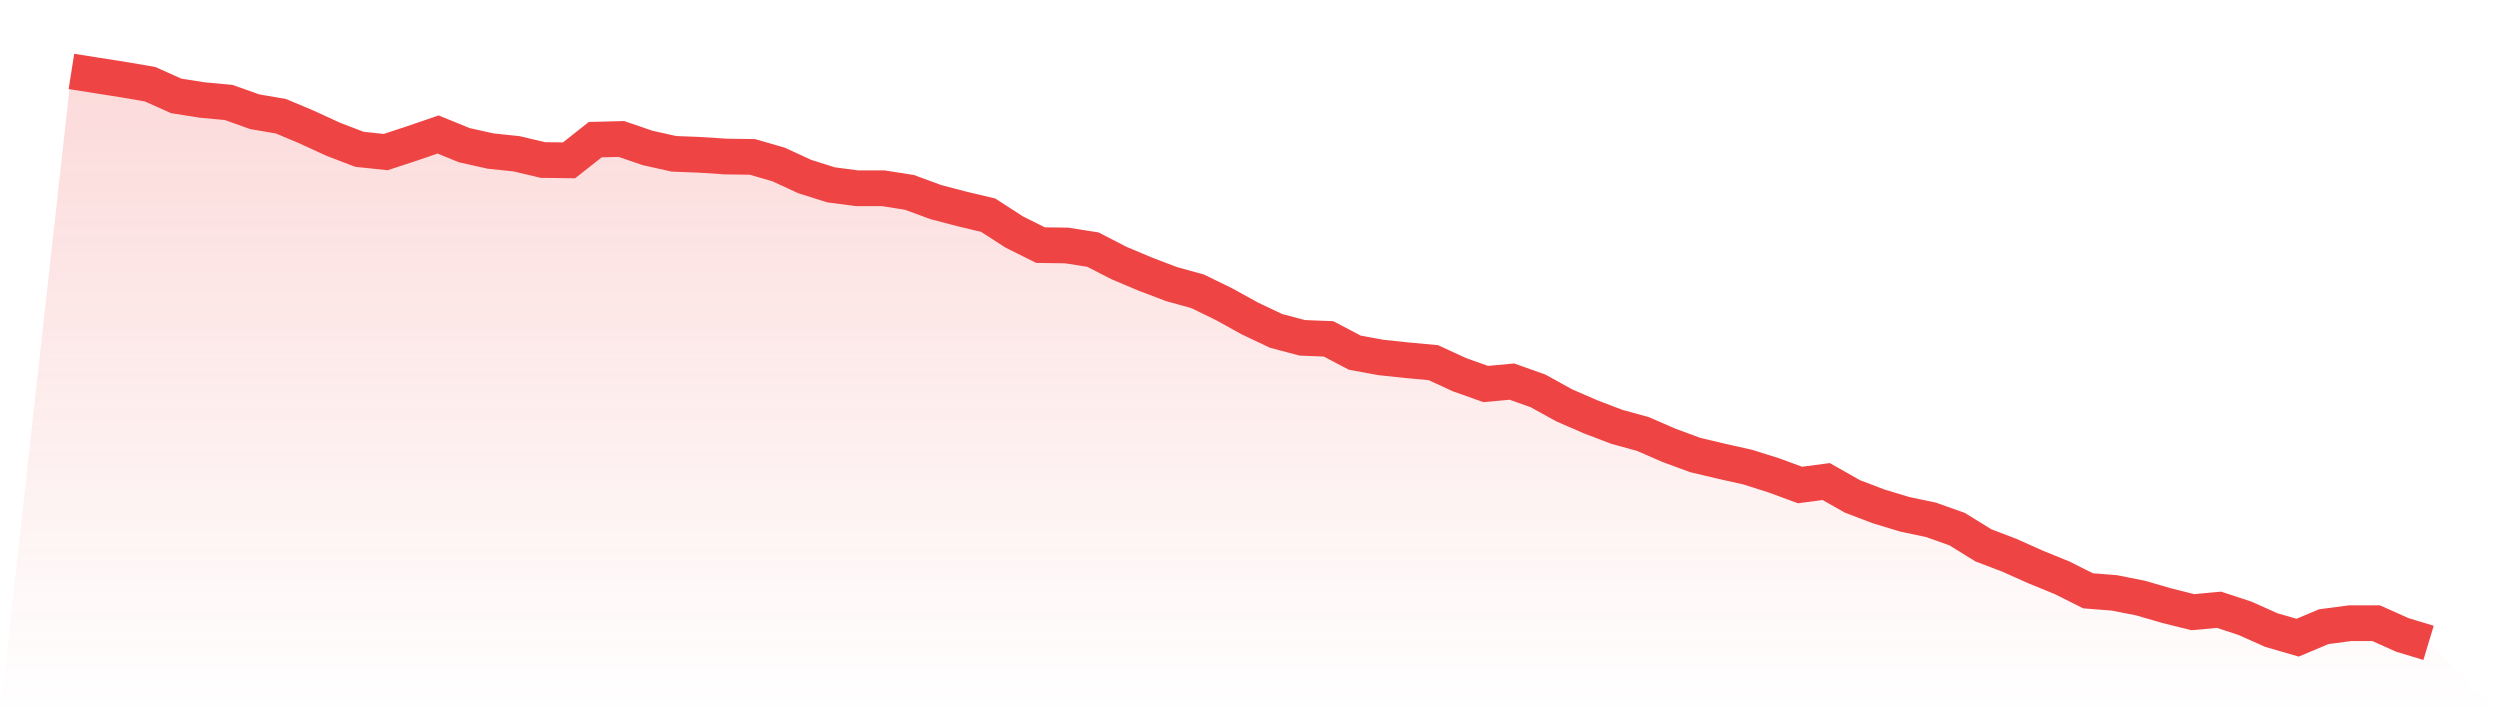
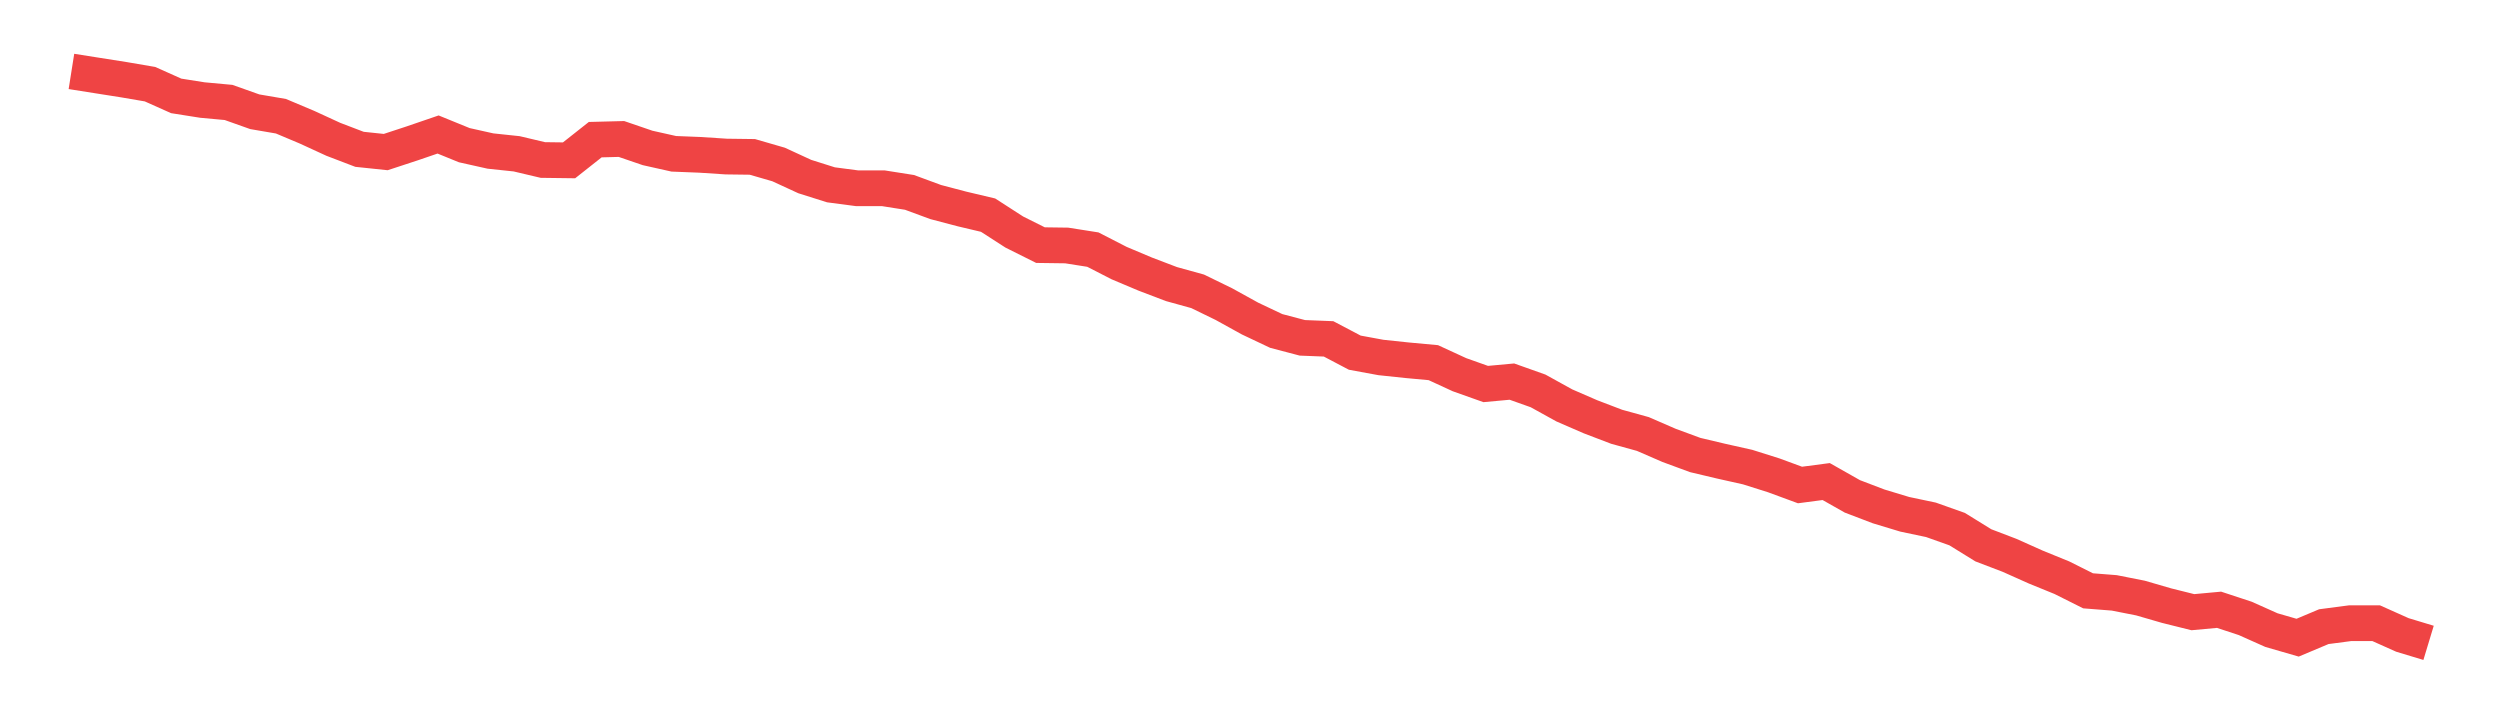
<svg xmlns="http://www.w3.org/2000/svg" viewBox="0 0 140 40">
  <defs>
    <linearGradient id="gradient" x1="0" x2="0" y1="0" y2="1">
      <stop offset="0%" stop-color="#ef4444" stop-opacity="0.2" />
      <stop offset="100%" stop-color="#ef4444" stop-opacity="0" />
    </linearGradient>
  </defs>
-   <path d="M4,4 L4,4 L5.467,4.232 L6.933,4.463 L8.4,4.714 L9.867,5.37 L11.333,5.602 L12.8,5.737 L14.267,6.258 L15.733,6.509 L17.2,7.127 L18.667,7.802 L20.133,8.362 L21.6,8.516 L23.067,8.034 L24.533,7.532 L26,8.13 L27.467,8.458 L28.933,8.613 L30.4,8.96 L31.867,8.979 L33.333,7.821 L34.8,7.783 L36.267,8.285 L37.733,8.613 L39.2,8.671 L40.667,8.767 L42.133,8.786 L43.6,9.211 L45.067,9.887 L46.533,10.35 L48,10.543 L49.467,10.543 L50.933,10.774 L52.4,11.315 L53.867,11.701 L55.333,12.048 L56.8,12.994 L58.267,13.727 L59.733,13.747 L61.2,13.978 L62.667,14.731 L64.133,15.349 L65.6,15.908 L67.067,16.314 L68.533,17.028 L70,17.838 L71.467,18.533 L72.933,18.919 L74.4,18.977 L75.867,19.749 L77.333,20.019 L78.8,20.174 L80.267,20.309 L81.733,20.984 L83.2,21.505 L84.667,21.37 L86.133,21.891 L87.6,22.702 L89.067,23.339 L90.533,23.899 L92,24.304 L93.467,24.941 L94.933,25.481 L96.4,25.829 L97.867,26.157 L99.333,26.62 L100.8,27.16 L102.267,26.967 L103.733,27.797 L105.2,28.357 L106.667,28.801 L108.133,29.11 L109.6,29.631 L111.067,30.538 L112.533,31.098 L114,31.754 L115.467,32.352 L116.933,33.086 L118.4,33.201 L119.867,33.491 L121.333,33.916 L122.8,34.282 L124.267,34.147 L125.733,34.63 L127.2,35.286 L128.667,35.71 L130.133,35.093 L131.6,34.9 L133.067,34.9 L134.533,35.556 L136,36 L140,40 L0,40 z" fill="url(#gradient)" />
  <path d="M4,4 L4,4 L5.467,4.232 L6.933,4.463 L8.4,4.714 L9.867,5.37 L11.333,5.602 L12.8,5.737 L14.267,6.258 L15.733,6.509 L17.2,7.127 L18.667,7.802 L20.133,8.362 L21.6,8.516 L23.067,8.034 L24.533,7.532 L26,8.13 L27.467,8.458 L28.933,8.613 L30.4,8.96 L31.867,8.979 L33.333,7.821 L34.8,7.783 L36.267,8.285 L37.733,8.613 L39.2,8.671 L40.667,8.767 L42.133,8.786 L43.6,9.211 L45.067,9.887 L46.533,10.35 L48,10.543 L49.467,10.543 L50.933,10.774 L52.4,11.315 L53.867,11.701 L55.333,12.048 L56.8,12.994 L58.267,13.727 L59.733,13.747 L61.2,13.978 L62.667,14.731 L64.133,15.349 L65.6,15.908 L67.067,16.314 L68.533,17.028 L70,17.838 L71.467,18.533 L72.933,18.919 L74.4,18.977 L75.867,19.749 L77.333,20.019 L78.8,20.174 L80.267,20.309 L81.733,20.984 L83.2,21.505 L84.667,21.37 L86.133,21.891 L87.6,22.702 L89.067,23.339 L90.533,23.899 L92,24.304 L93.467,24.941 L94.933,25.481 L96.4,25.829 L97.867,26.157 L99.333,26.62 L100.8,27.16 L102.267,26.967 L103.733,27.797 L105.2,28.357 L106.667,28.801 L108.133,29.11 L109.6,29.631 L111.067,30.538 L112.533,31.098 L114,31.754 L115.467,32.352 L116.933,33.086 L118.4,33.201 L119.867,33.491 L121.333,33.916 L122.8,34.282 L124.267,34.147 L125.733,34.63 L127.2,35.286 L128.667,35.71 L130.133,35.093 L131.6,34.9 L133.067,34.9 L134.533,35.556 L136,36" fill="none" stroke="#ef4444" stroke-width="2" />
</svg>